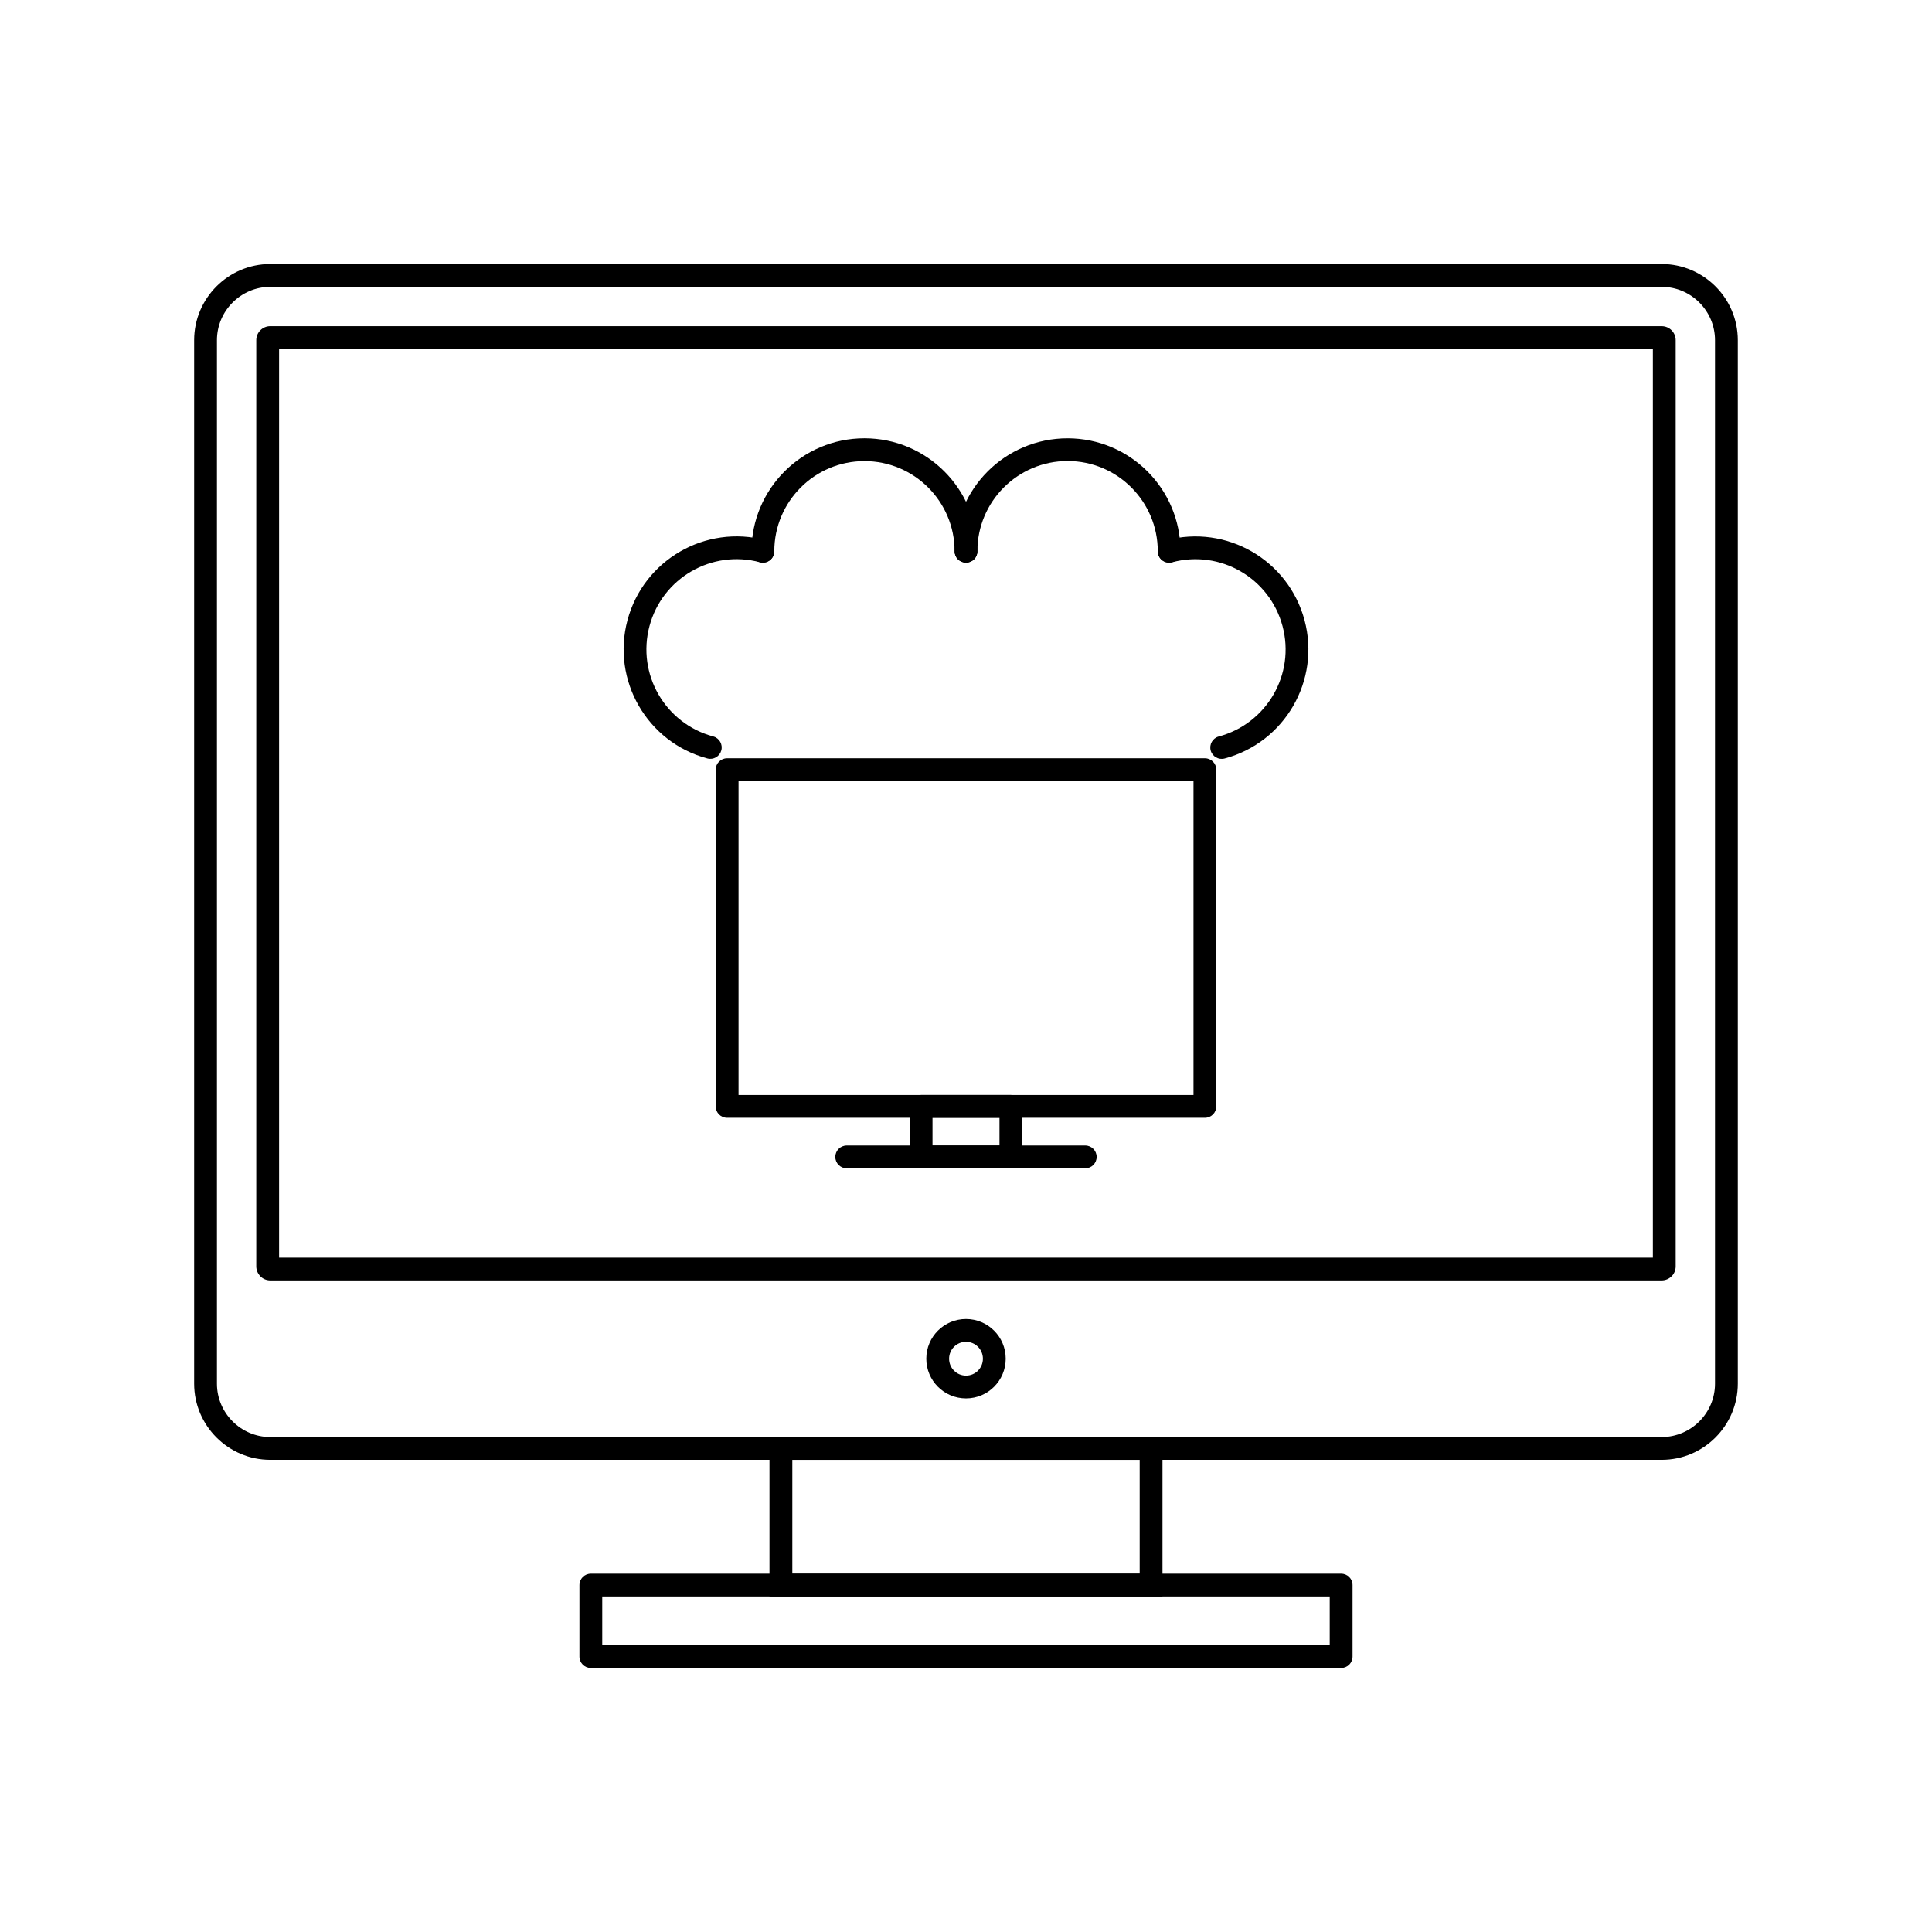
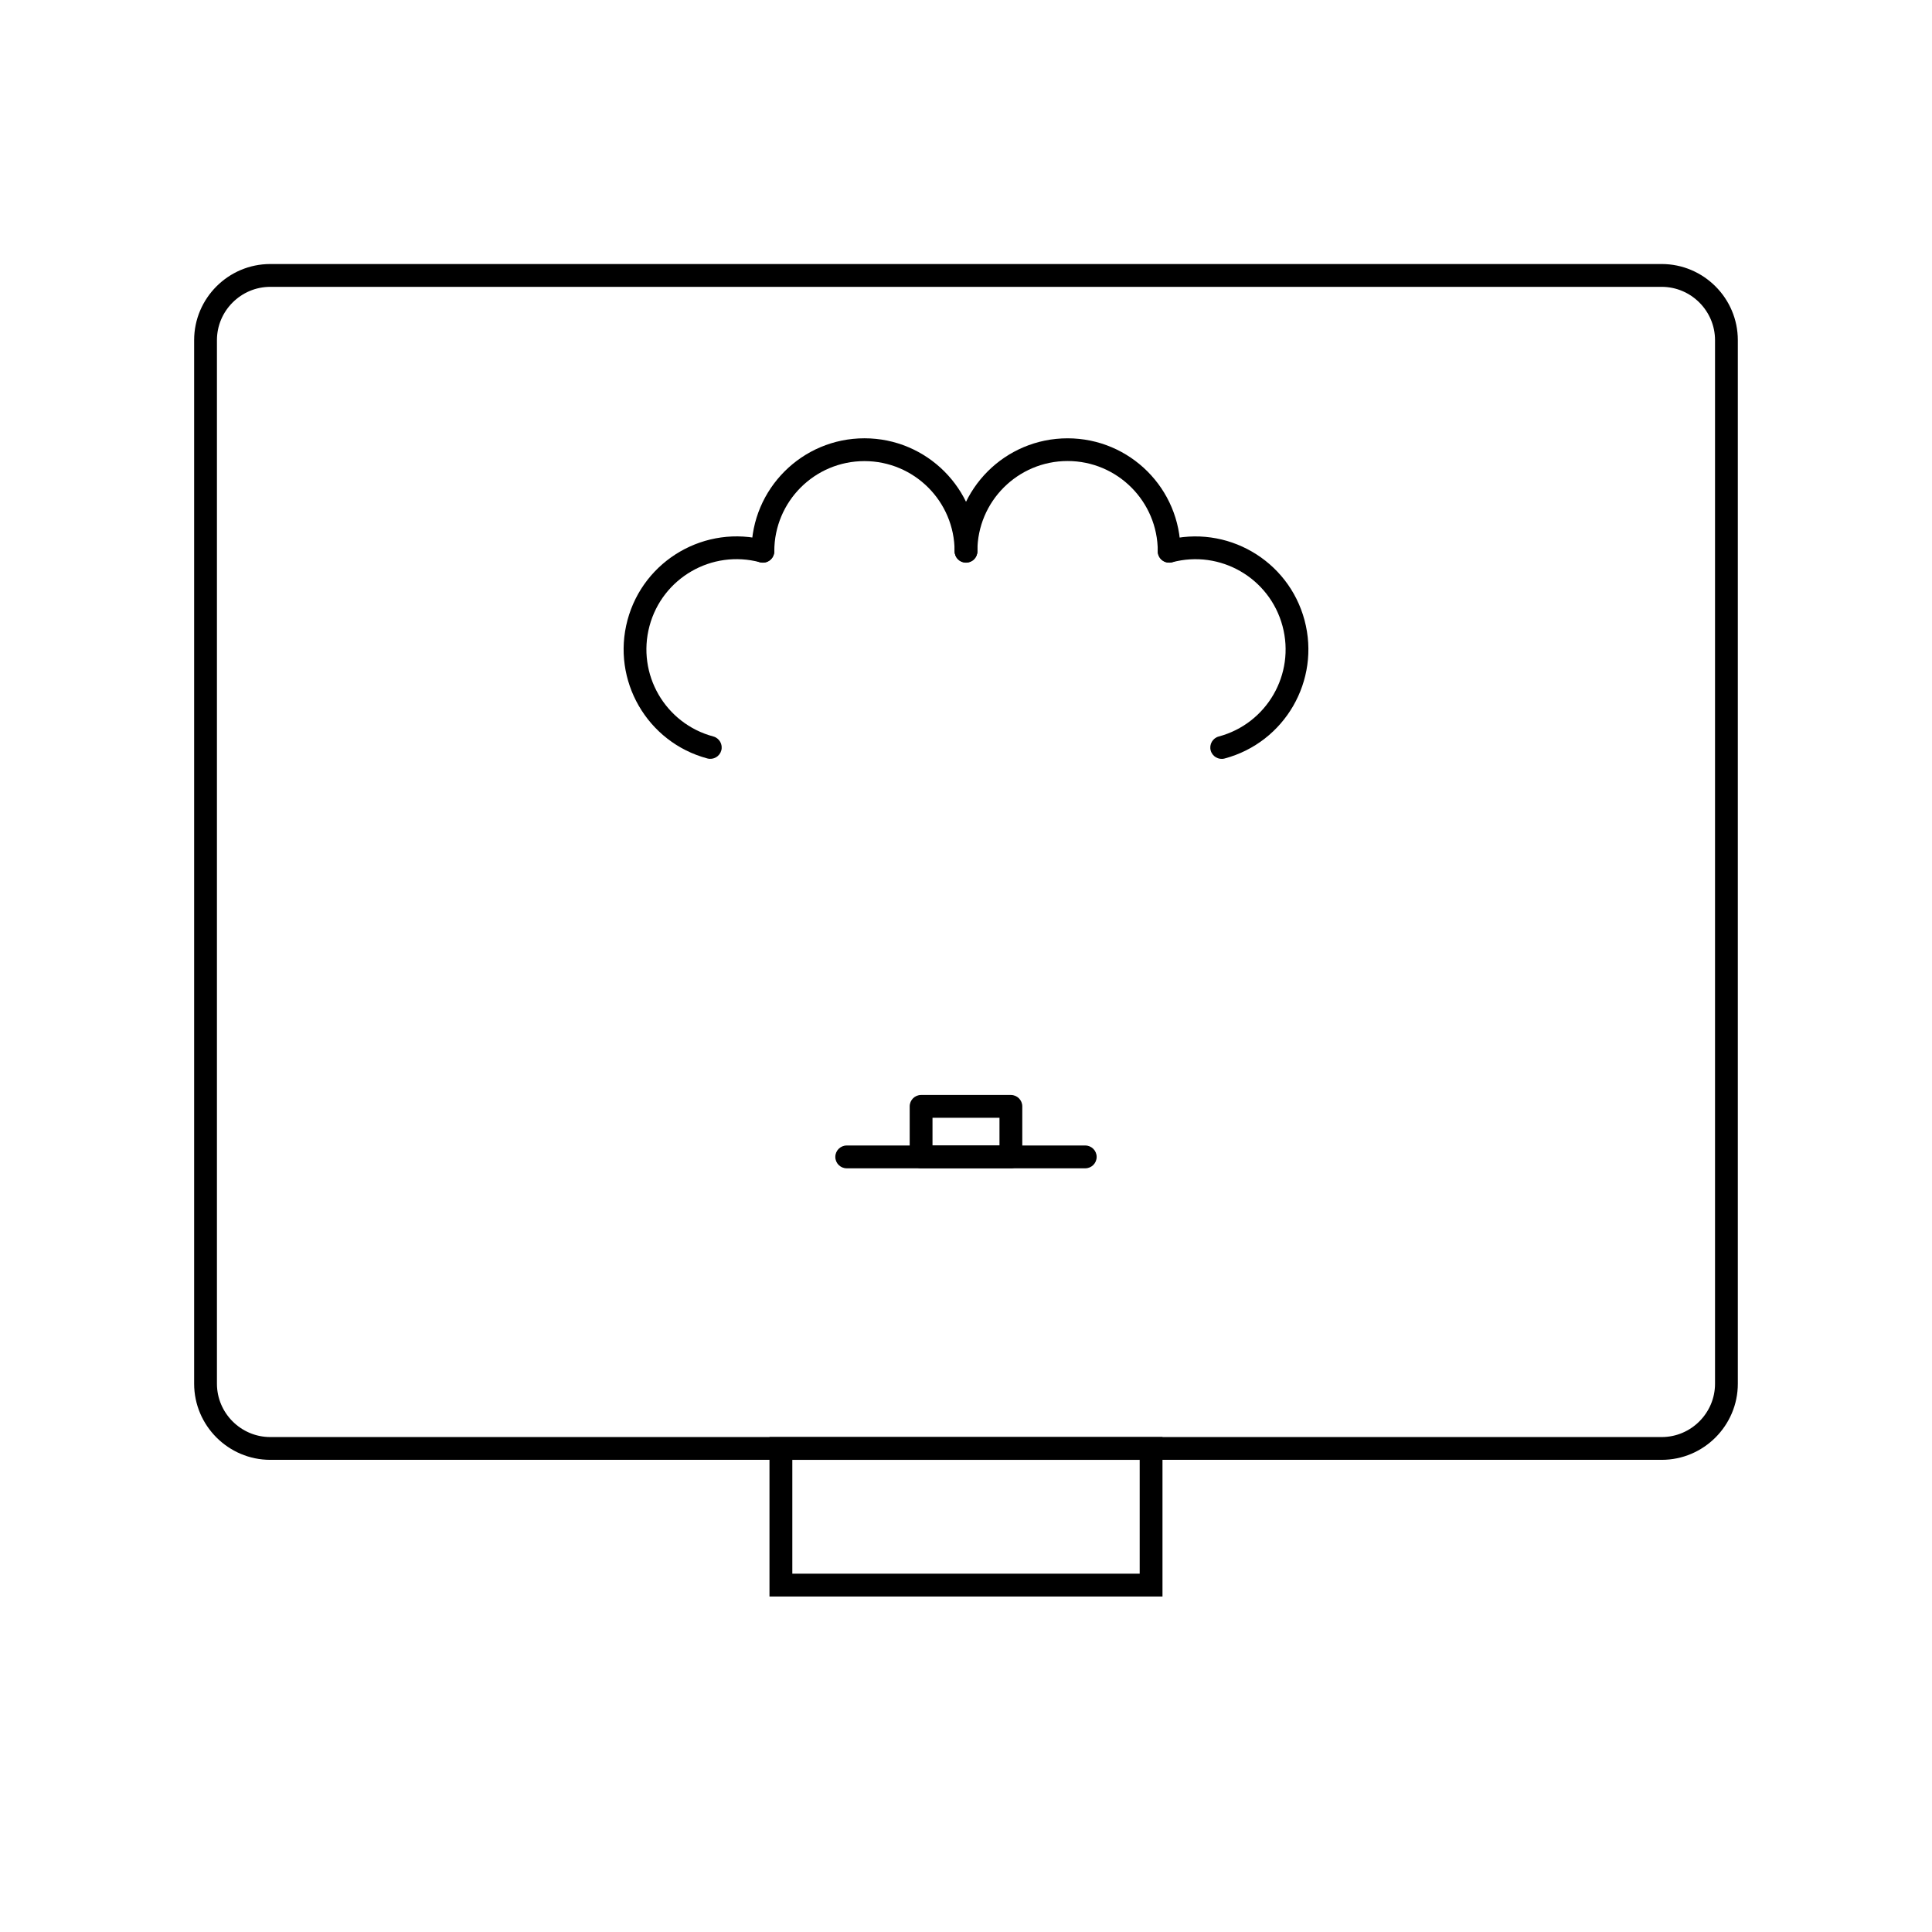
<svg xmlns="http://www.w3.org/2000/svg" fill="#000000" width="800px" height="800px" version="1.1" viewBox="144 144 512 512">
  <g>
-     <path d="m336.69 344.95h126.62c1.668 0 3.023 1.352 3.023 3.023v89.23c0 1.668-1.352 3.023-3.023 3.023h-126.62c-1.668 0-3.023-1.352-3.023-3.023v-89.23c0-1.668 1.352-3.023 3.023-3.023zm123.6 6.047h-120.57v83.184h120.57z" />
    <path d="m388.1 434.18h23.793c1.668 0 3.023 1.352 3.023 3.023v13.383c0 1.668-1.352 3.023-3.023 3.023h-23.793c-1.668 0-3.023-1.352-3.023-3.023v-13.383c0-1.668 1.352-3.023 3.023-3.023zm20.773 6.047h-17.75v7.34h17.75z" />
    <path d="m368.39 447.57c-1.668 0-3.023 1.352-3.023 3.023 0 1.668 1.352 3.023 3.023 3.023h63.211c1.668 0 3.023-1.352 3.023-3.023 0-1.668-1.352-3.023-3.023-3.023z" />
    <path d="m331.46 345c1.609 0.43 3.266-0.527 3.695-2.137 0.43-1.609-0.527-3.266-2.137-3.695-6.375-1.707-11.453-5.84-14.512-11.137-3.055-5.293-4.09-11.754-2.383-18.133 1.707-6.375 5.84-11.453 11.137-14.512 5.293-3.055 11.754-4.09 18.133-2.383 1.609 0.43 3.266-0.527 3.695-2.137 0.43-1.609-0.527-3.266-2.137-3.695-7.981-2.137-16.078-0.836-22.715 2.996-6.633 3.828-11.809 10.191-13.945 18.172-2.137 7.981-0.836 16.078 2.996 22.715 3.832 6.633 10.191 11.809 18.172 13.945z" />
    <path d="m343.15 290.09c0 1.668 1.352 3.023 3.023 3.023 1.668 0 3.023-1.352 3.023-3.023 0-6.598 2.676-12.57 6.996-16.895 4.324-4.324 10.297-6.996 16.895-6.996 6.598 0 12.57 2.676 16.895 6.996 4.324 4.324 6.996 10.297 6.996 16.895 0 1.668 1.352 3.023 3.023 3.023 1.668 0 3.023-1.352 3.023-3.023 0-8.266-3.352-15.75-8.77-21.168-5.418-5.418-12.902-8.77-21.168-8.77-8.266 0-15.75 3.352-21.168 8.77s-8.77 12.902-8.77 21.168z" />
    <path d="m466.98 339.18c-1.609 0.43-2.566 2.086-2.137 3.695 0.43 1.609 2.086 2.566 3.695 2.137 7.984-2.137 14.344-7.309 18.176-13.941 3.832-6.637 5.137-14.734 3-22.715-2.137-7.984-7.309-14.344-13.941-18.176-6.637-3.832-14.734-5.137-22.715-3-1.609 0.43-2.566 2.086-2.137 3.695 0.43 1.609 2.086 2.566 3.695 2.137 6.379-1.707 12.84-0.672 18.133 2.387 5.297 3.059 9.426 8.141 11.133 14.516 1.707 6.379 0.672 12.84-2.387 18.133-3.059 5.297-8.141 9.426-14.516 11.133z" />
    <path d="m450.82 290.09c0 1.664 1.348 3.012 3.012 3.012 1.664 0 3.012-1.348 3.012-3.012 0-8.266-3.344-15.746-8.754-21.16-5.418-5.418-12.902-8.77-21.168-8.773-8.266 0-15.746 3.344-21.16 8.754-5.418 5.418-8.77 12.902-8.773 21.168 0 1.664 1.348 3.012 3.012 3.012s3.012-1.348 3.012-3.012c0-6.598 2.676-12.57 7-16.895 4.332-4.328 10.309-7.008 16.906-7.008 6.598 0 12.57 2.676 16.895 7 4.328 4.332 7.008 10.309 7.008 16.906z" />
    <path d="m215.62 213.97h368.75c5.551 0 10.594 2.269 14.25 5.922 3.656 3.656 5.922 8.699 5.922 14.25v276.56c0 5.551-2.269 10.594-5.922 14.25-3.656 3.656-8.699 5.922-14.25 5.922h-368.75c-5.551 0-10.594-2.269-14.25-5.922-3.656-3.656-5.922-8.699-5.922-14.25v-276.56c0-5.551 2.269-10.594 5.922-14.25 3.656-3.656 8.699-5.922 14.25-5.922zm368.75 6.047h-368.75c-3.883 0-7.414 1.59-9.977 4.152s-4.152 6.094-4.152 9.977v276.56c0 3.883 1.59 7.414 4.152 9.977s6.094 4.152 9.977 4.152h368.75c3.883 0 7.414-1.59 9.977-4.152s4.152-6.094 4.152-9.977v-276.56c0-3.883-1.59-7.414-4.152-9.977s-6.094-4.152-9.977-4.152z" />
-     <path d="m215.62 230.44h368.75c1.023 0 1.953 0.418 2.621 1.086 0.672 0.672 1.086 1.598 1.086 2.621v245.47c0 1.023-0.418 1.949-1.086 2.621h-0.012c-0.672 0.672-1.594 1.086-2.609 1.086h-368.75c-1.023 0-1.953-0.418-2.621-1.086l0.008-0.008c-0.676-0.676-1.094-1.602-1.094-2.617v-245.47c0-1.023 0.418-1.953 1.086-2.621 0.672-0.672 1.598-1.086 2.621-1.086zm366.41 6.047h-364.07v240.8h364.07z" />
-     <path d="m400 493.55c2.906 0 5.539 1.18 7.441 3.082 1.906 1.906 3.082 4.535 3.082 7.441s-1.18 5.539-3.082 7.441c-1.906 1.906-4.535 3.082-7.441 3.082s-5.539-1.18-7.441-3.082c-1.906-1.906-3.082-4.535-3.082-7.441s1.18-5.539 3.082-7.441c1.906-1.906 4.535-3.082 7.441-3.082zm3.168 7.359c-0.812-0.809-1.93-1.312-3.168-1.312s-2.359 0.5-3.168 1.312c-0.812 0.812-1.312 1.93-1.312 3.168s0.5 2.359 1.312 3.168c0.812 0.812 1.93 1.312 3.168 1.312s2.359-0.5 3.168-1.312c0.812-0.812 1.312-1.93 1.312-3.168s-0.5-2.359-1.312-3.168z" />
    <path d="m350.95 524.83h101.12v42.258h-104.15v-42.258zm95.078 6.047h-92.055v30.164h92.055z" />
-     <path d="m303.6 579.98h192.79v-12.891h-192.79zm195.82 6.047h-198.84c-1.668 0-3.023-1.352-3.023-3.023v-18.938c0-1.668 1.352-3.023 3.023-3.023h198.84c1.668 0 3.023 1.352 3.023 3.023v18.938c0 1.668-1.352 3.023-3.023 3.023z" />
  </g>
</svg>